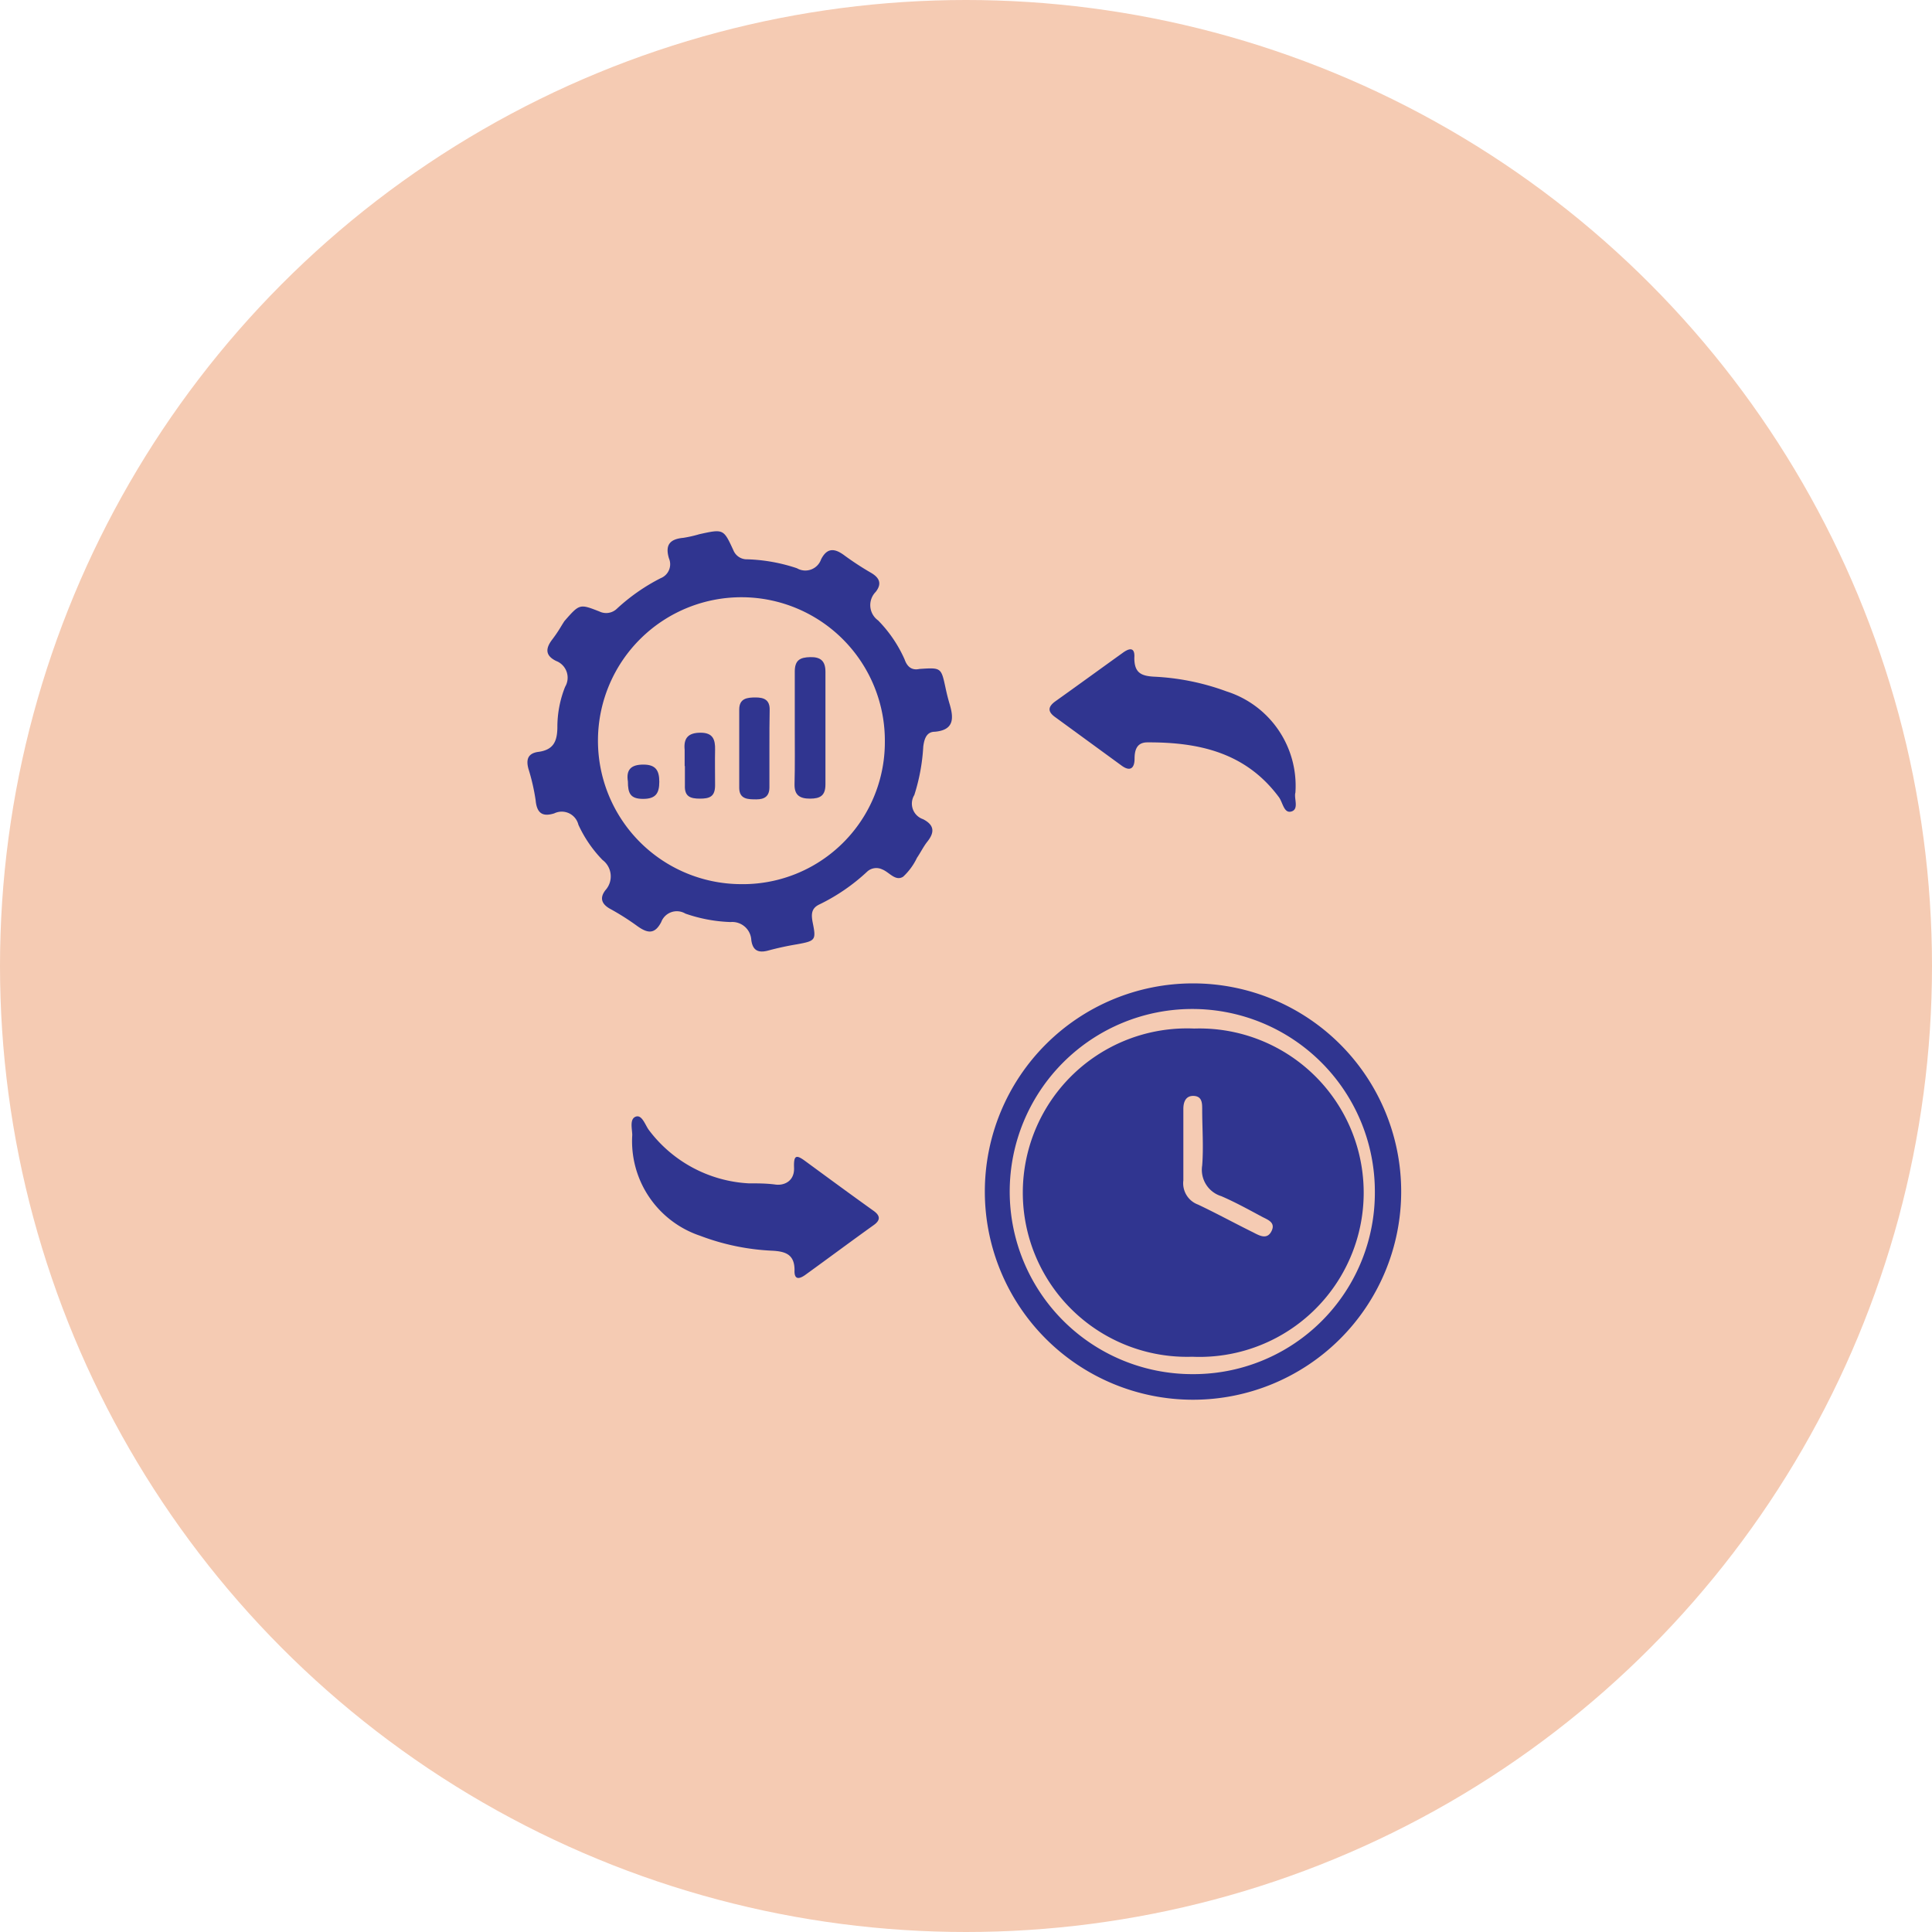
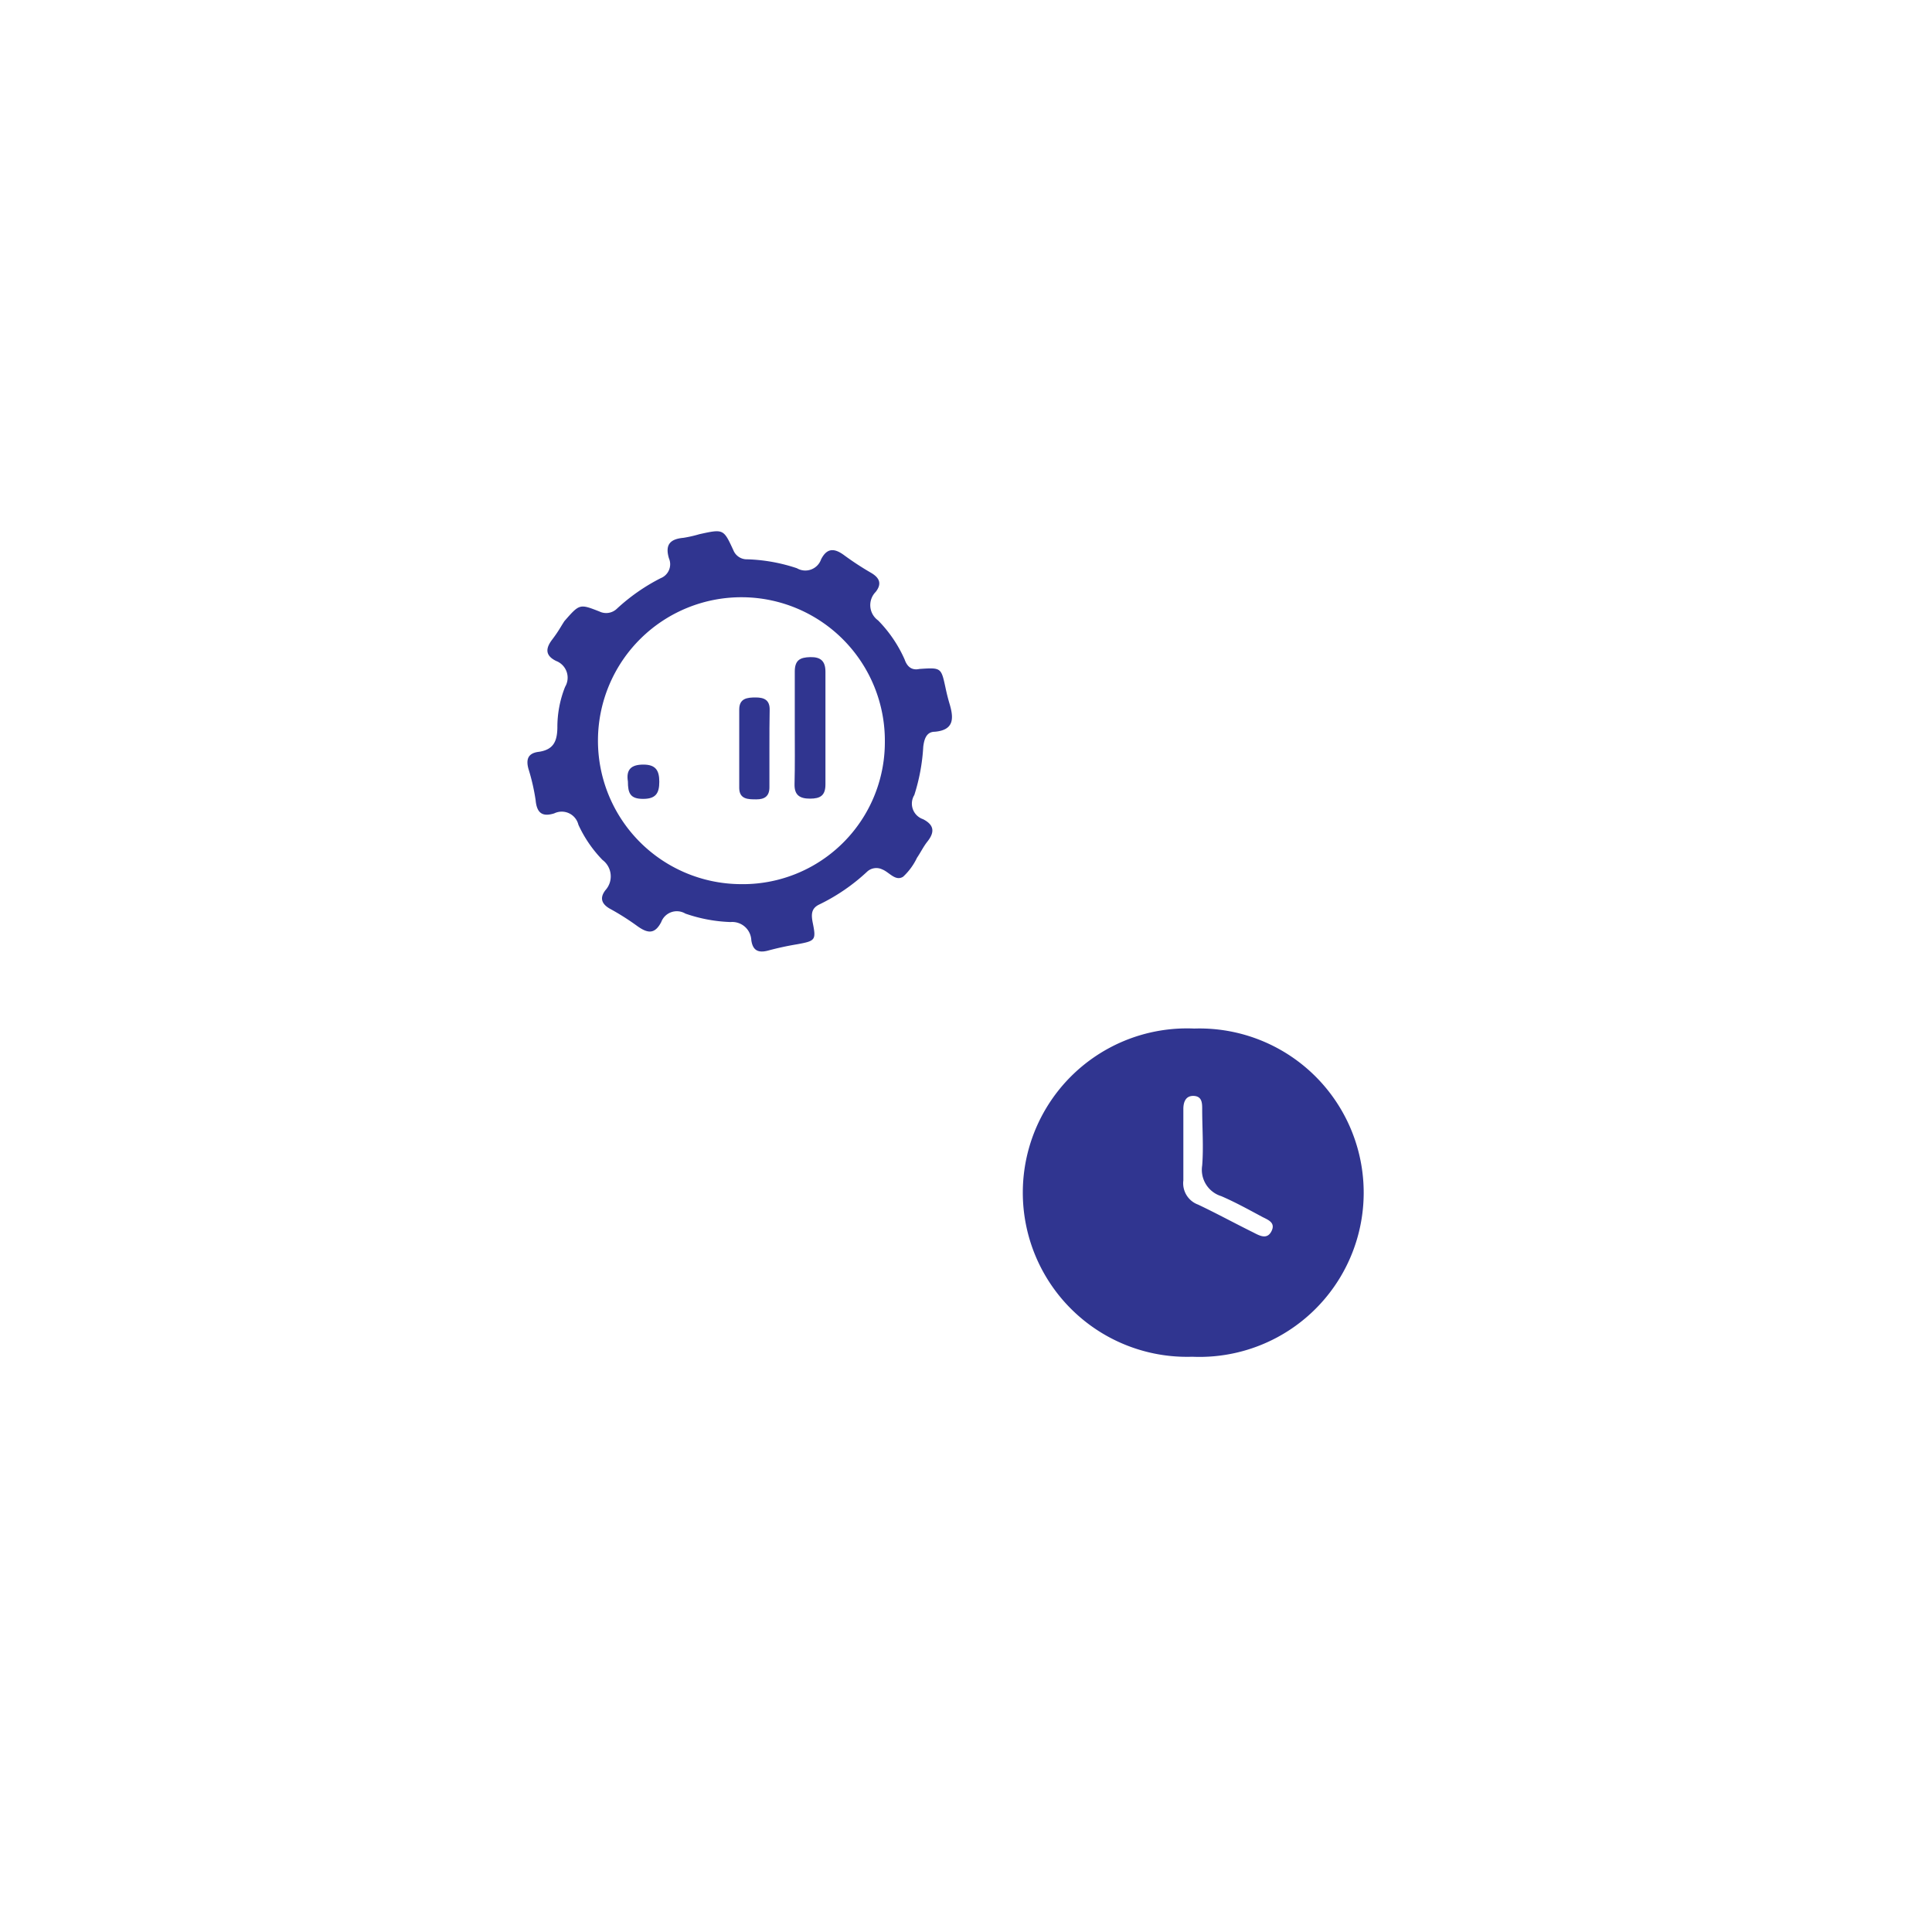
<svg xmlns="http://www.w3.org/2000/svg" id="Layer_1" data-name="Layer 1" viewBox="0 0 80 80">
  <defs>
    <style>.cls-1{fill:#f5cbb3;}.cls-2{fill:#303590;}</style>
  </defs>
-   <circle class="cls-1" cx="40" cy="40" r="40" />
  <path class="cls-2" d="M38.07,27.7c.9-.06.9-.06,1.08.77.05.24.11.48.18.71.17.59.16,1.05-.62,1.12-.34,0-.44.29-.48.62a8,8,0,0,1-.37,2,.68.68,0,0,0,.36,1c.47.24.49.54.18.93-.16.2-.28.45-.43.67a2.58,2.58,0,0,1-.57.78c-.32.21-.58-.19-.87-.3a.56.56,0,0,0-.62.09,8,8,0,0,1-2,1.37c-.32.16-.32.41-.26.73.15.74.12.77-.64.91a12.2,12.2,0,0,0-1.2.26c-.41.11-.64,0-.7-.43a.79.79,0,0,0-.86-.75,6.31,6.31,0,0,1-1.87-.35.69.69,0,0,0-1,.35c-.27.52-.57.47-1,.16a10.41,10.41,0,0,0-1.14-.72c-.34-.2-.41-.45-.17-.76a.85.85,0,0,0-.12-1.25,5.19,5.19,0,0,1-1-1.46.71.71,0,0,0-1-.47c-.48.15-.72,0-.77-.54a8.56,8.56,0,0,0-.3-1.31c-.11-.41,0-.65.44-.7.59-.09.75-.42.76-1a4.49,4.49,0,0,1,.32-1.69.74.74,0,0,0-.37-1.07c-.45-.22-.45-.51-.17-.88s.34-.51.51-.77C24,25,24,25,24.82,25.32a.64.64,0,0,0,.73-.12,8,8,0,0,1,1.81-1.26.62.62,0,0,0,.34-.82c-.17-.57.05-.8.6-.85a5.23,5.23,0,0,0,.66-.15c1-.22,1-.22,1.41.67a.6.6,0,0,0,.58.37,7.13,7.13,0,0,1,2.05.37.69.69,0,0,0,1-.37c.24-.47.54-.47.94-.18a12.2,12.2,0,0,0,1.13.74c.36.21.45.46.19.79a.78.78,0,0,0,.1,1.18,5.46,5.46,0,0,1,1.1,1.62C37.56,27.6,37.75,27.77,38.07,27.7Zm-7.43,8.91a5.88,5.88,0,0,0,6-5.88,5.94,5.94,0,1,0-6,5.88Z" />
-   <path class="cls-2" d="M40.78,49.34a8.62,8.62,0,0,1,17.24,0,8.62,8.62,0,1,1-17.24,0Zm16.15,0a7.56,7.56,0,1,0-7.56,7.56A7.51,7.51,0,0,0,56.93,49.35Z" />
-   <path class="cls-2" d="M26.18,47c0-.24-.12-.66.14-.76s.39.33.54.54A5.54,5.54,0,0,0,31,49c.37,0,.74,0,1.11.05s.79-.15.77-.69.09-.56.48-.27c.94.69,1.88,1.38,2.83,2.06.27.2.26.38,0,.57-.95.68-1.89,1.38-2.83,2.06-.26.19-.48.23-.46-.19,0-.65-.38-.77-.91-.8a9.61,9.61,0,0,1-3-.62A4.13,4.13,0,0,1,26.18,47Z" />
-   <path class="cls-2" d="M53.64,32.82c-.07.23.16.68-.16.78s-.36-.38-.53-.6c-1.37-1.84-3.31-2.27-5.44-2.26-.44,0-.53.32-.53.68s-.16.56-.54.28l-2.74-2c-.31-.22-.33-.42,0-.66.94-.67,1.86-1.34,2.78-2,.31-.23.52-.23.49.2,0,.62.28.75.82.78a10,10,0,0,1,3,.61A4.1,4.1,0,0,1,53.64,32.82Z" />
  <path class="cls-2" d="M32.91,30.14c0-.78,0-1.56,0-2.33,0-.47.21-.59.64-.6s.63.16.63.61c0,1.55,0,3.1,0,4.66,0,.46-.21.59-.64.59s-.65-.15-.64-.6C32.92,31.69,32.91,30.91,32.91,30.14Z" />
  <path class="cls-2" d="M31.86,31c0,.53,0,1.07,0,1.6,0,.37-.2.5-.54.5s-.7,0-.71-.46c0-1.09,0-2.17,0-3.26,0-.46.32-.5.68-.5s.59.11.58.52S31.86,30.44,31.86,31Z" />
-   <path class="cls-2" d="M28.35,31.72c0-.22,0-.45,0-.67-.05-.49.15-.71.66-.71s.61.28.6.71,0,1,0,1.47-.23.55-.63.55-.64-.09-.62-.55c0-.26,0-.53,0-.8Z" />
  <path class="cls-2" d="M26,32.36c-.08-.49.13-.7.64-.7s.66.24.66.71-.14.71-.67.71S26,32.85,26,32.36Z" />
  <path class="cls-2" d="M49.45,42.59a6.8,6.8,0,1,1-.08,13.59,6.8,6.8,0,1,1,.08-13.59ZM49,47.54h0c0,.45,0,.9,0,1.34a.94.94,0,0,0,.61,1c.78.37,1.53.78,2.3,1.16.25.13.56.3.74-.06s-.15-.47-.38-.59c-.56-.3-1.12-.61-1.7-.86a1.14,1.14,0,0,1-.79-1.27c.06-.77,0-1.55,0-2.33,0-.24,0-.53-.34-.55s-.44.25-.44.54C49,46.47,49,47,49,47.54Z" />
</svg>